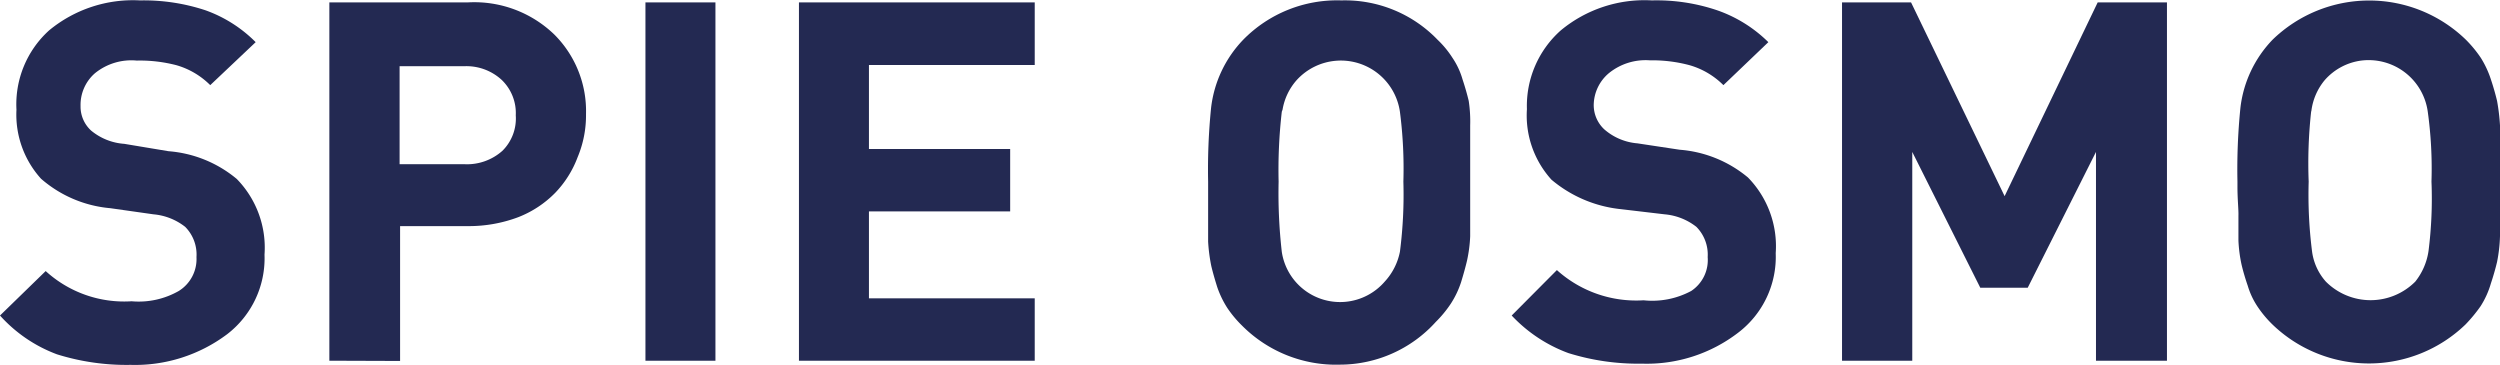
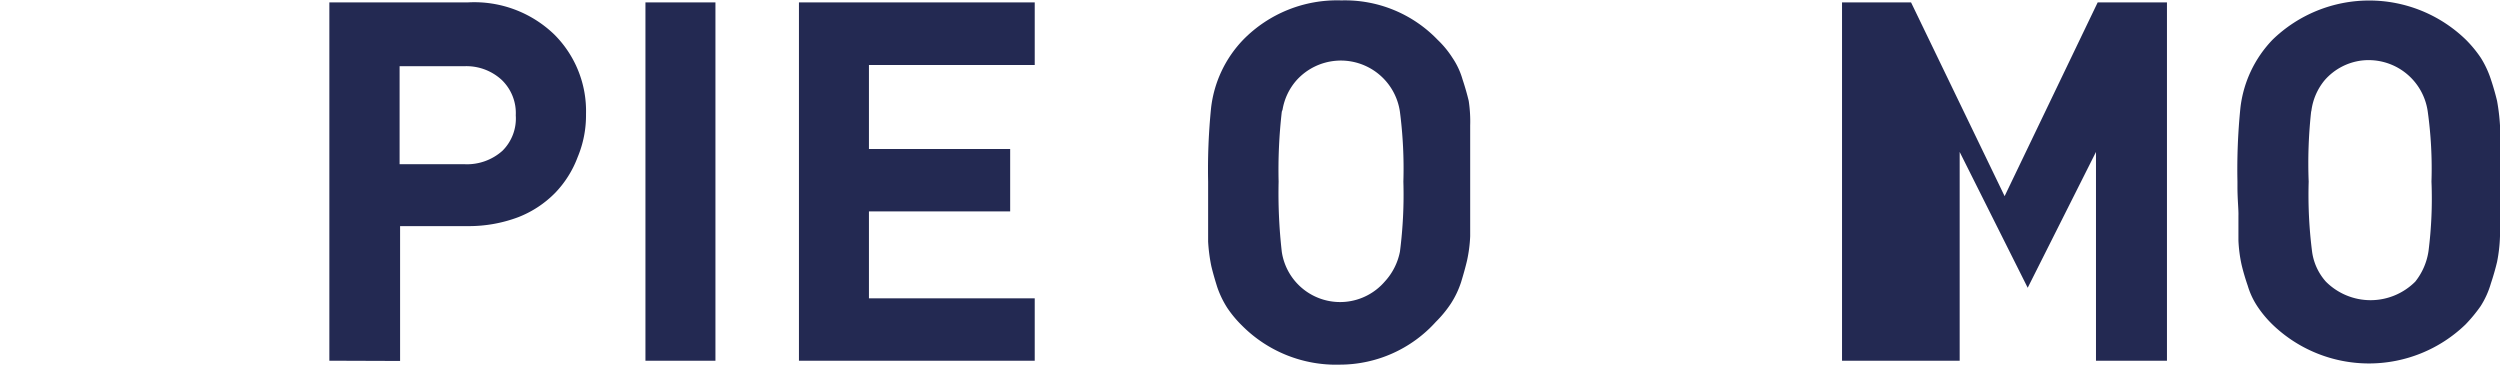
<svg xmlns="http://www.w3.org/2000/svg" id="Ebene_1" data-name="Ebene 1" width="35.91mm" height="5.24mm" viewBox="0 0 101.79 14.84">
  <defs>
    <style>.cls-1{fill:#232952;}</style>
  </defs>
-   <path class="cls-1" d="M0,25.38l1.86-1.81a4.74,4.74,0,0,0,3.5,1.23,3.29,3.29,0,0,0,1.92-.42A1.53,1.53,0,0,0,8,23a1.6,1.6,0,0,0-.46-1.23,2.43,2.43,0,0,0-1.29-.51l-1.76-.25a4.94,4.94,0,0,1-2.82-1.2A3.89,3.89,0,0,1,.67,17,4.06,4.06,0,0,1,2,13.77a5.36,5.36,0,0,1,3.7-1.22,8,8,0,0,1,2.66.4,5.47,5.47,0,0,1,2.05,1.3L8.56,16a3.19,3.19,0,0,0-1.37-.81A5.9,5.9,0,0,0,5.57,15a2.35,2.35,0,0,0-1.71.52,1.71,1.71,0,0,0-.58,1.33,1.32,1.32,0,0,0,.43,1,2.37,2.37,0,0,0,1.35.54l1.8.3a4.93,4.93,0,0,1,2.78,1.13,4,4,0,0,1,1.13,3.08,3.9,3.9,0,0,1-1.52,3.24,6.25,6.25,0,0,1-3.93,1.25,9.51,9.51,0,0,1-3-.43A5.87,5.87,0,0,1,0,25.38Z" transform="translate(0 -12.54)" />
  <path class="cls-1" d="M13.41,27.22V12.63h5.66a4.69,4.69,0,0,1,3.5,1.31,4.4,4.4,0,0,1,1.29,3.24,4.4,4.4,0,0,1-.34,1.75,4.23,4.23,0,0,1-.91,1.45,4.28,4.28,0,0,1-1.52,1,5.7,5.7,0,0,1-2,.36h-2.8v5.49Zm2.86-8h2.66a2.16,2.16,0,0,0,1.53-.55A1.85,1.85,0,0,0,21,17.23a1.87,1.87,0,0,0-.58-1.45,2.12,2.12,0,0,0-1.53-.55H16.27Z" transform="translate(0 -12.54)" />
  <path class="cls-1" d="M26.28,27.22V12.63h2.85V27.22Z" transform="translate(0 -12.54)" />
  <path class="cls-1" d="M32.53,27.22V12.63h9.6v2.55H35.38V18.6h5.75v2.54H35.38v3.54h6.75v2.54Z" transform="translate(0 -12.54)" />
  <path class="cls-1" d="M49.19,20.13v-.2a25,25,0,0,1,.12-3,4.79,4.79,0,0,1,1.31-2.78,5.35,5.35,0,0,1,4-1.6,5.23,5.23,0,0,1,3.91,1.6,3.94,3.94,0,0,1,.61.74,3.08,3.08,0,0,1,.41.88c.11.33.19.62.25.87a5.54,5.54,0,0,1,.06,1v4.51a5.71,5.71,0,0,1-.13,1q-.09.38-.24.87a3.74,3.74,0,0,1-.42.88,4.7,4.7,0,0,1-.61.74,5.27,5.27,0,0,1-3.89,1.74,5.4,5.4,0,0,1-4-1.59,4.59,4.59,0,0,1-.6-.72,3.92,3.92,0,0,1-.41-.85c-.1-.32-.18-.6-.24-.85a6.85,6.85,0,0,1-.13-1V20.13Zm3-3.05a20.77,20.77,0,0,0-.13,2.85,21.06,21.06,0,0,0,.13,2.86A2.4,2.4,0,0,0,56.38,24h0A2.51,2.51,0,0,0,57,22.78a18.14,18.14,0,0,0,.14-2.85A18,18,0,0,0,57,17.09a2.43,2.43,0,0,0-4.2-1.3h0A2.41,2.41,0,0,0,52.22,17Z" transform="translate(0 -12.54)" />
-   <path class="cls-1" d="M61.55,25.38l1.84-1.85a4.82,4.82,0,0,0,3.53,1.23,3.35,3.35,0,0,0,1.94-.38A1.51,1.51,0,0,0,69.53,23a1.61,1.61,0,0,0-.46-1.23,2.43,2.43,0,0,0-1.29-.51L66,21.05a5.21,5.21,0,0,1-2.83-1.2,3.89,3.89,0,0,1-1-2.87,4.11,4.11,0,0,1,1.38-3.21,5.34,5.34,0,0,1,3.71-1.22,7.68,7.68,0,0,1,2.65.4A5.55,5.55,0,0,1,72,14.25L70.17,16a3.19,3.19,0,0,0-1.37-.81,5.85,5.85,0,0,0-1.62-.2,2.37,2.37,0,0,0-1.67.52,1.72,1.72,0,0,0-.62,1.29,1.35,1.35,0,0,0,.43,1,2.34,2.34,0,0,0,1.35.57l1.72.26a4.93,4.93,0,0,1,2.78,1.13,4,4,0,0,1,1.13,3.08,3.88,3.88,0,0,1-1.53,3.24,6.11,6.11,0,0,1-3.91,1.26,9.56,9.56,0,0,1-3-.43A6,6,0,0,1,61.55,25.38Z" transform="translate(0 -12.54)" />
-   <path class="cls-1" d="M75,27.22V12.63h2.81l3.81,7.89,3.79-7.89h2.82V27.22H85.34v-8.5l-2.78,5.53H80.63l-2.77-5.53v8.5Z" transform="translate(0 -12.54)" />
+   <path class="cls-1" d="M75,27.22V12.63h2.81l3.81,7.89,3.79-7.89h2.82V27.22H85.34v-8.5l-2.78,5.53l-2.77-5.53v8.5Z" transform="translate(0 -12.54)" />
  <path class="cls-1" d="M91.1,20.13v-.2a25,25,0,0,1,.12-3,4.79,4.79,0,0,1,1.31-2.78,5.65,5.65,0,0,1,7.87,0,4.9,4.9,0,0,1,.61.74,3.93,3.93,0,0,1,.41.88c.11.33.19.62.25.87a8.27,8.27,0,0,1,.12,1v4.51a6.26,6.26,0,0,1-.12,1.05c-.06.25-.14.54-.25.87A3.53,3.53,0,0,1,101,25a6.15,6.15,0,0,1-.61.74,5.66,5.66,0,0,1-7.87,0,4.5,4.5,0,0,1-.6-.72,3.14,3.14,0,0,1-.4-.85c-.11-.32-.19-.6-.25-.85a5.71,5.71,0,0,1-.13-1v-1C91.15,21.09,91.1,20.66,91.1,20.13Zm3-3.05A19.35,19.35,0,0,0,94,19.93a18.27,18.27,0,0,0,.14,2.86A2.3,2.3,0,0,0,94.7,24a2.57,2.57,0,0,0,3.64,0h0a2.6,2.6,0,0,0,.54-1.25A17,17,0,0,0,99,19.93a16.85,16.85,0,0,0-.15-2.84A2.43,2.43,0,0,0,96.14,15a2.39,2.39,0,0,0-1.49.8h0a2.43,2.43,0,0,0-.54,1.25Z" transform="translate(0 -12.54)" />
</svg>